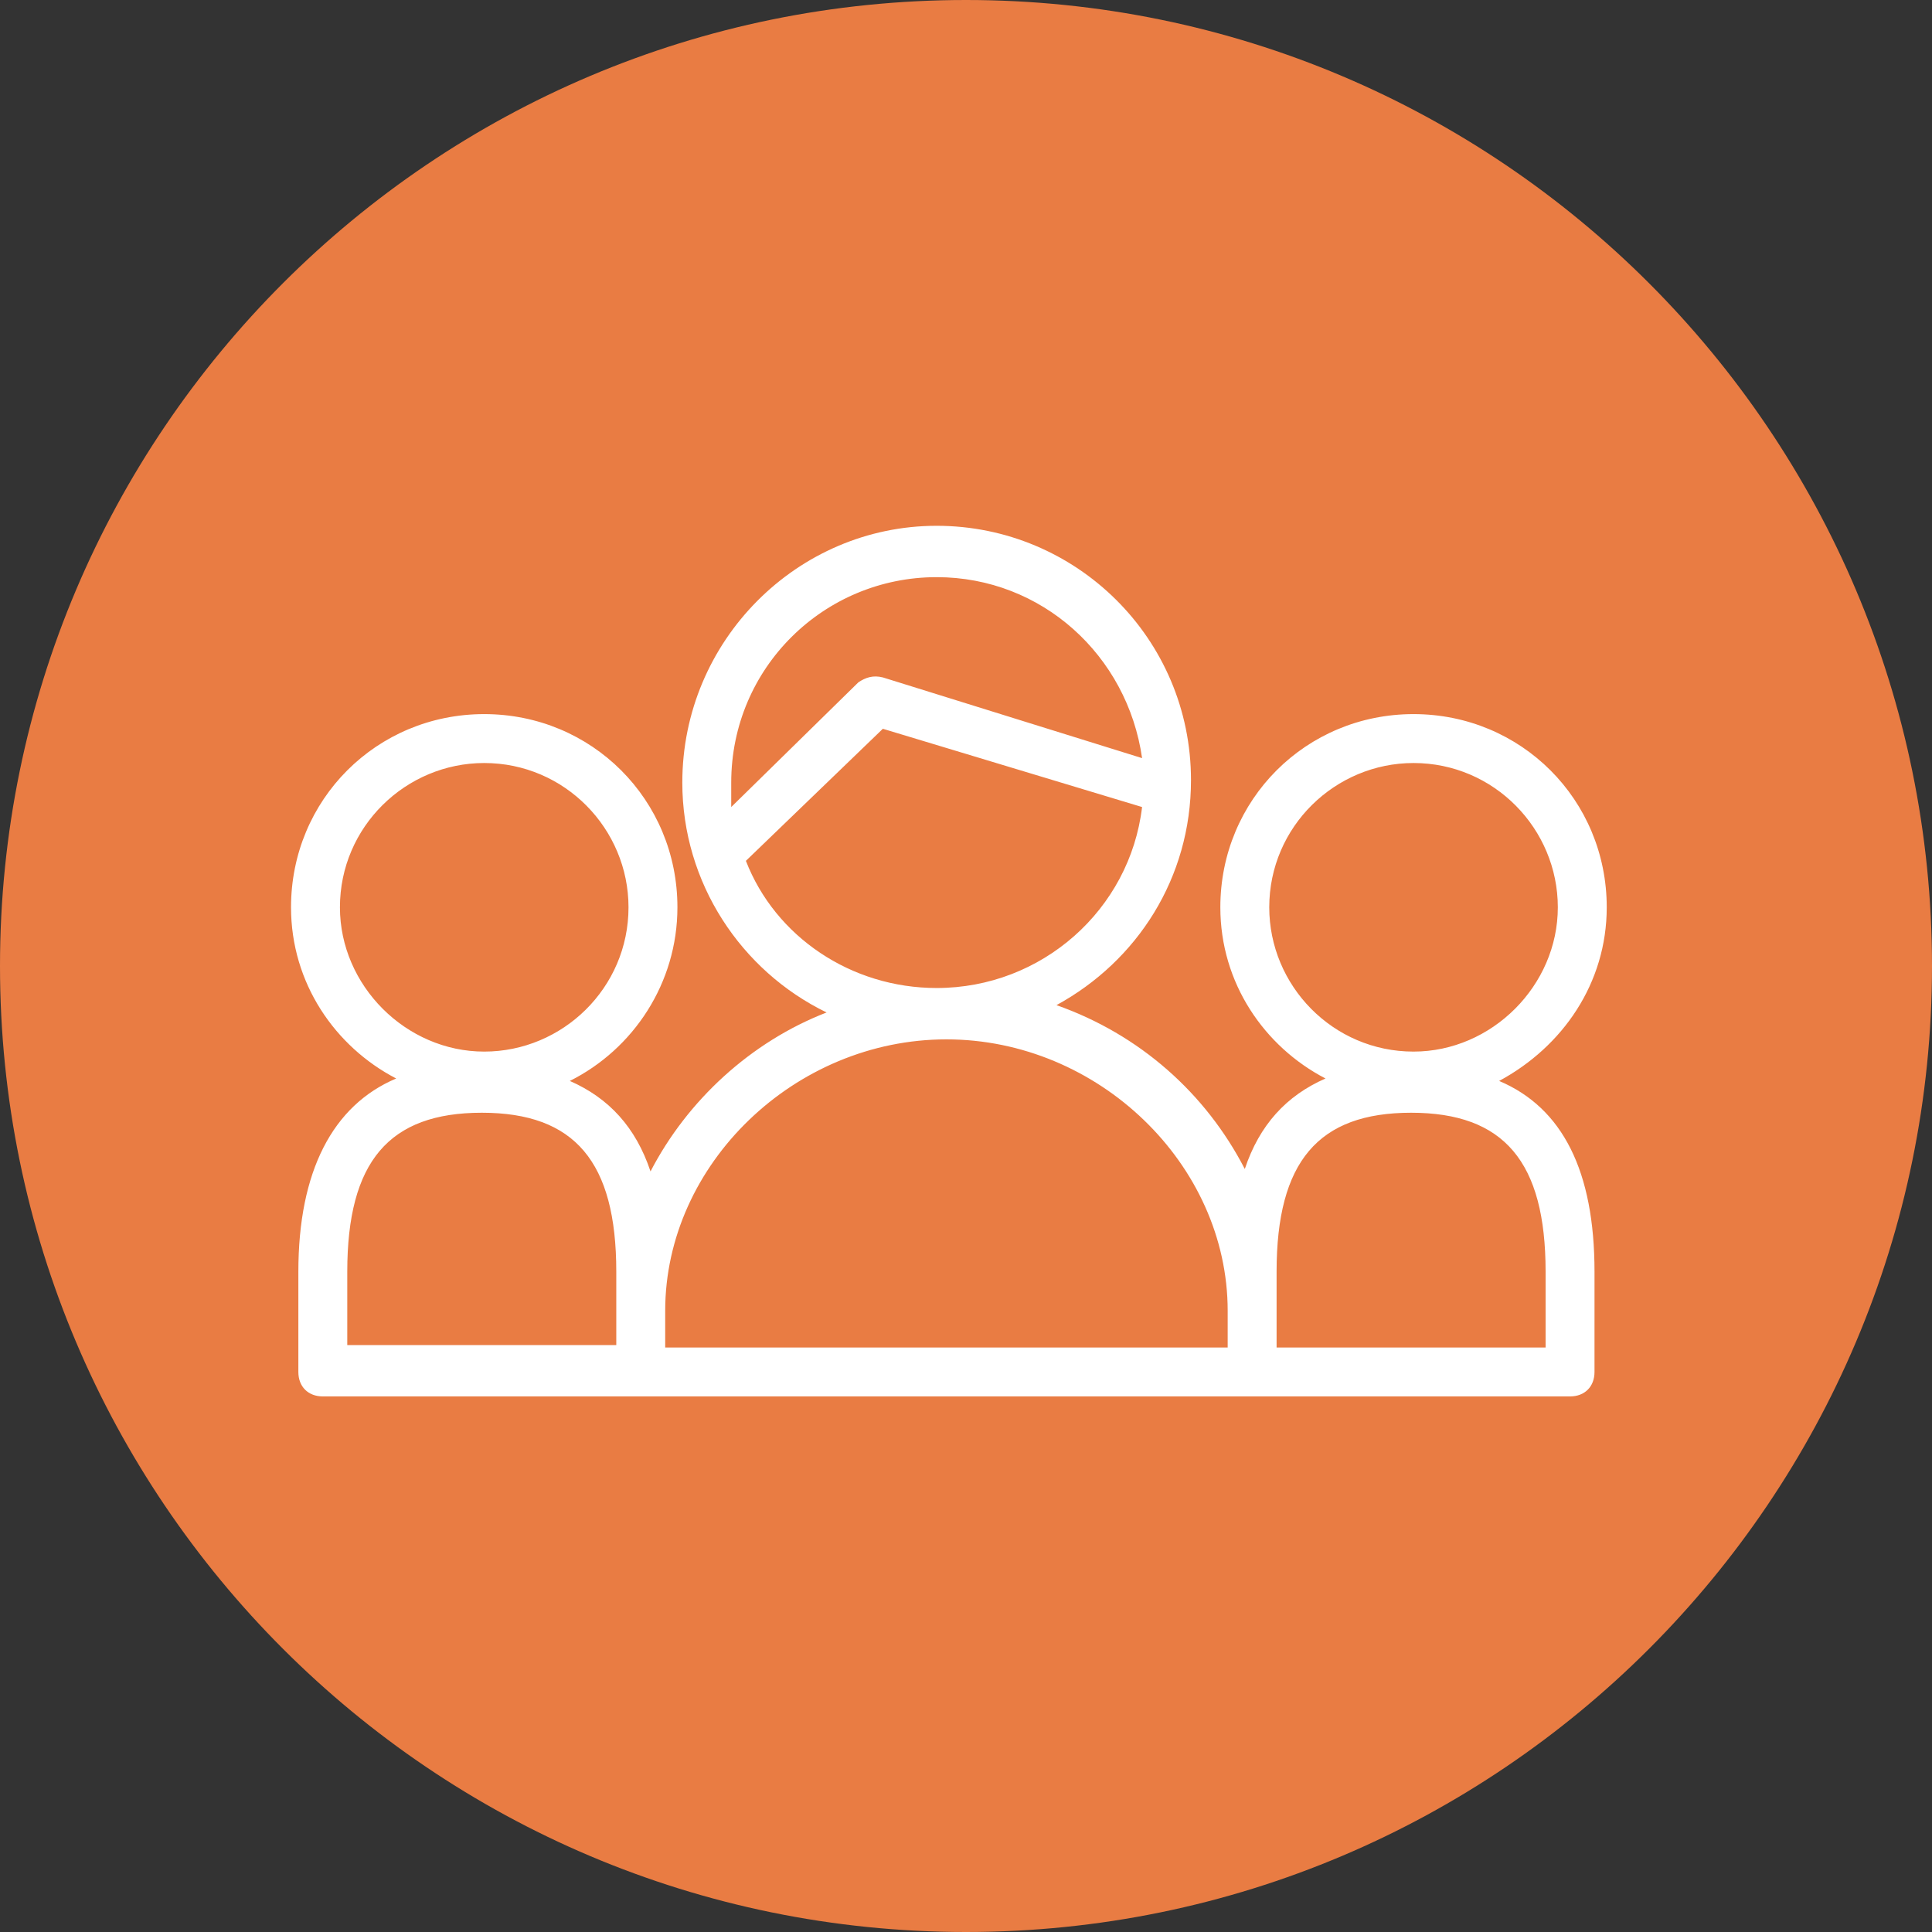
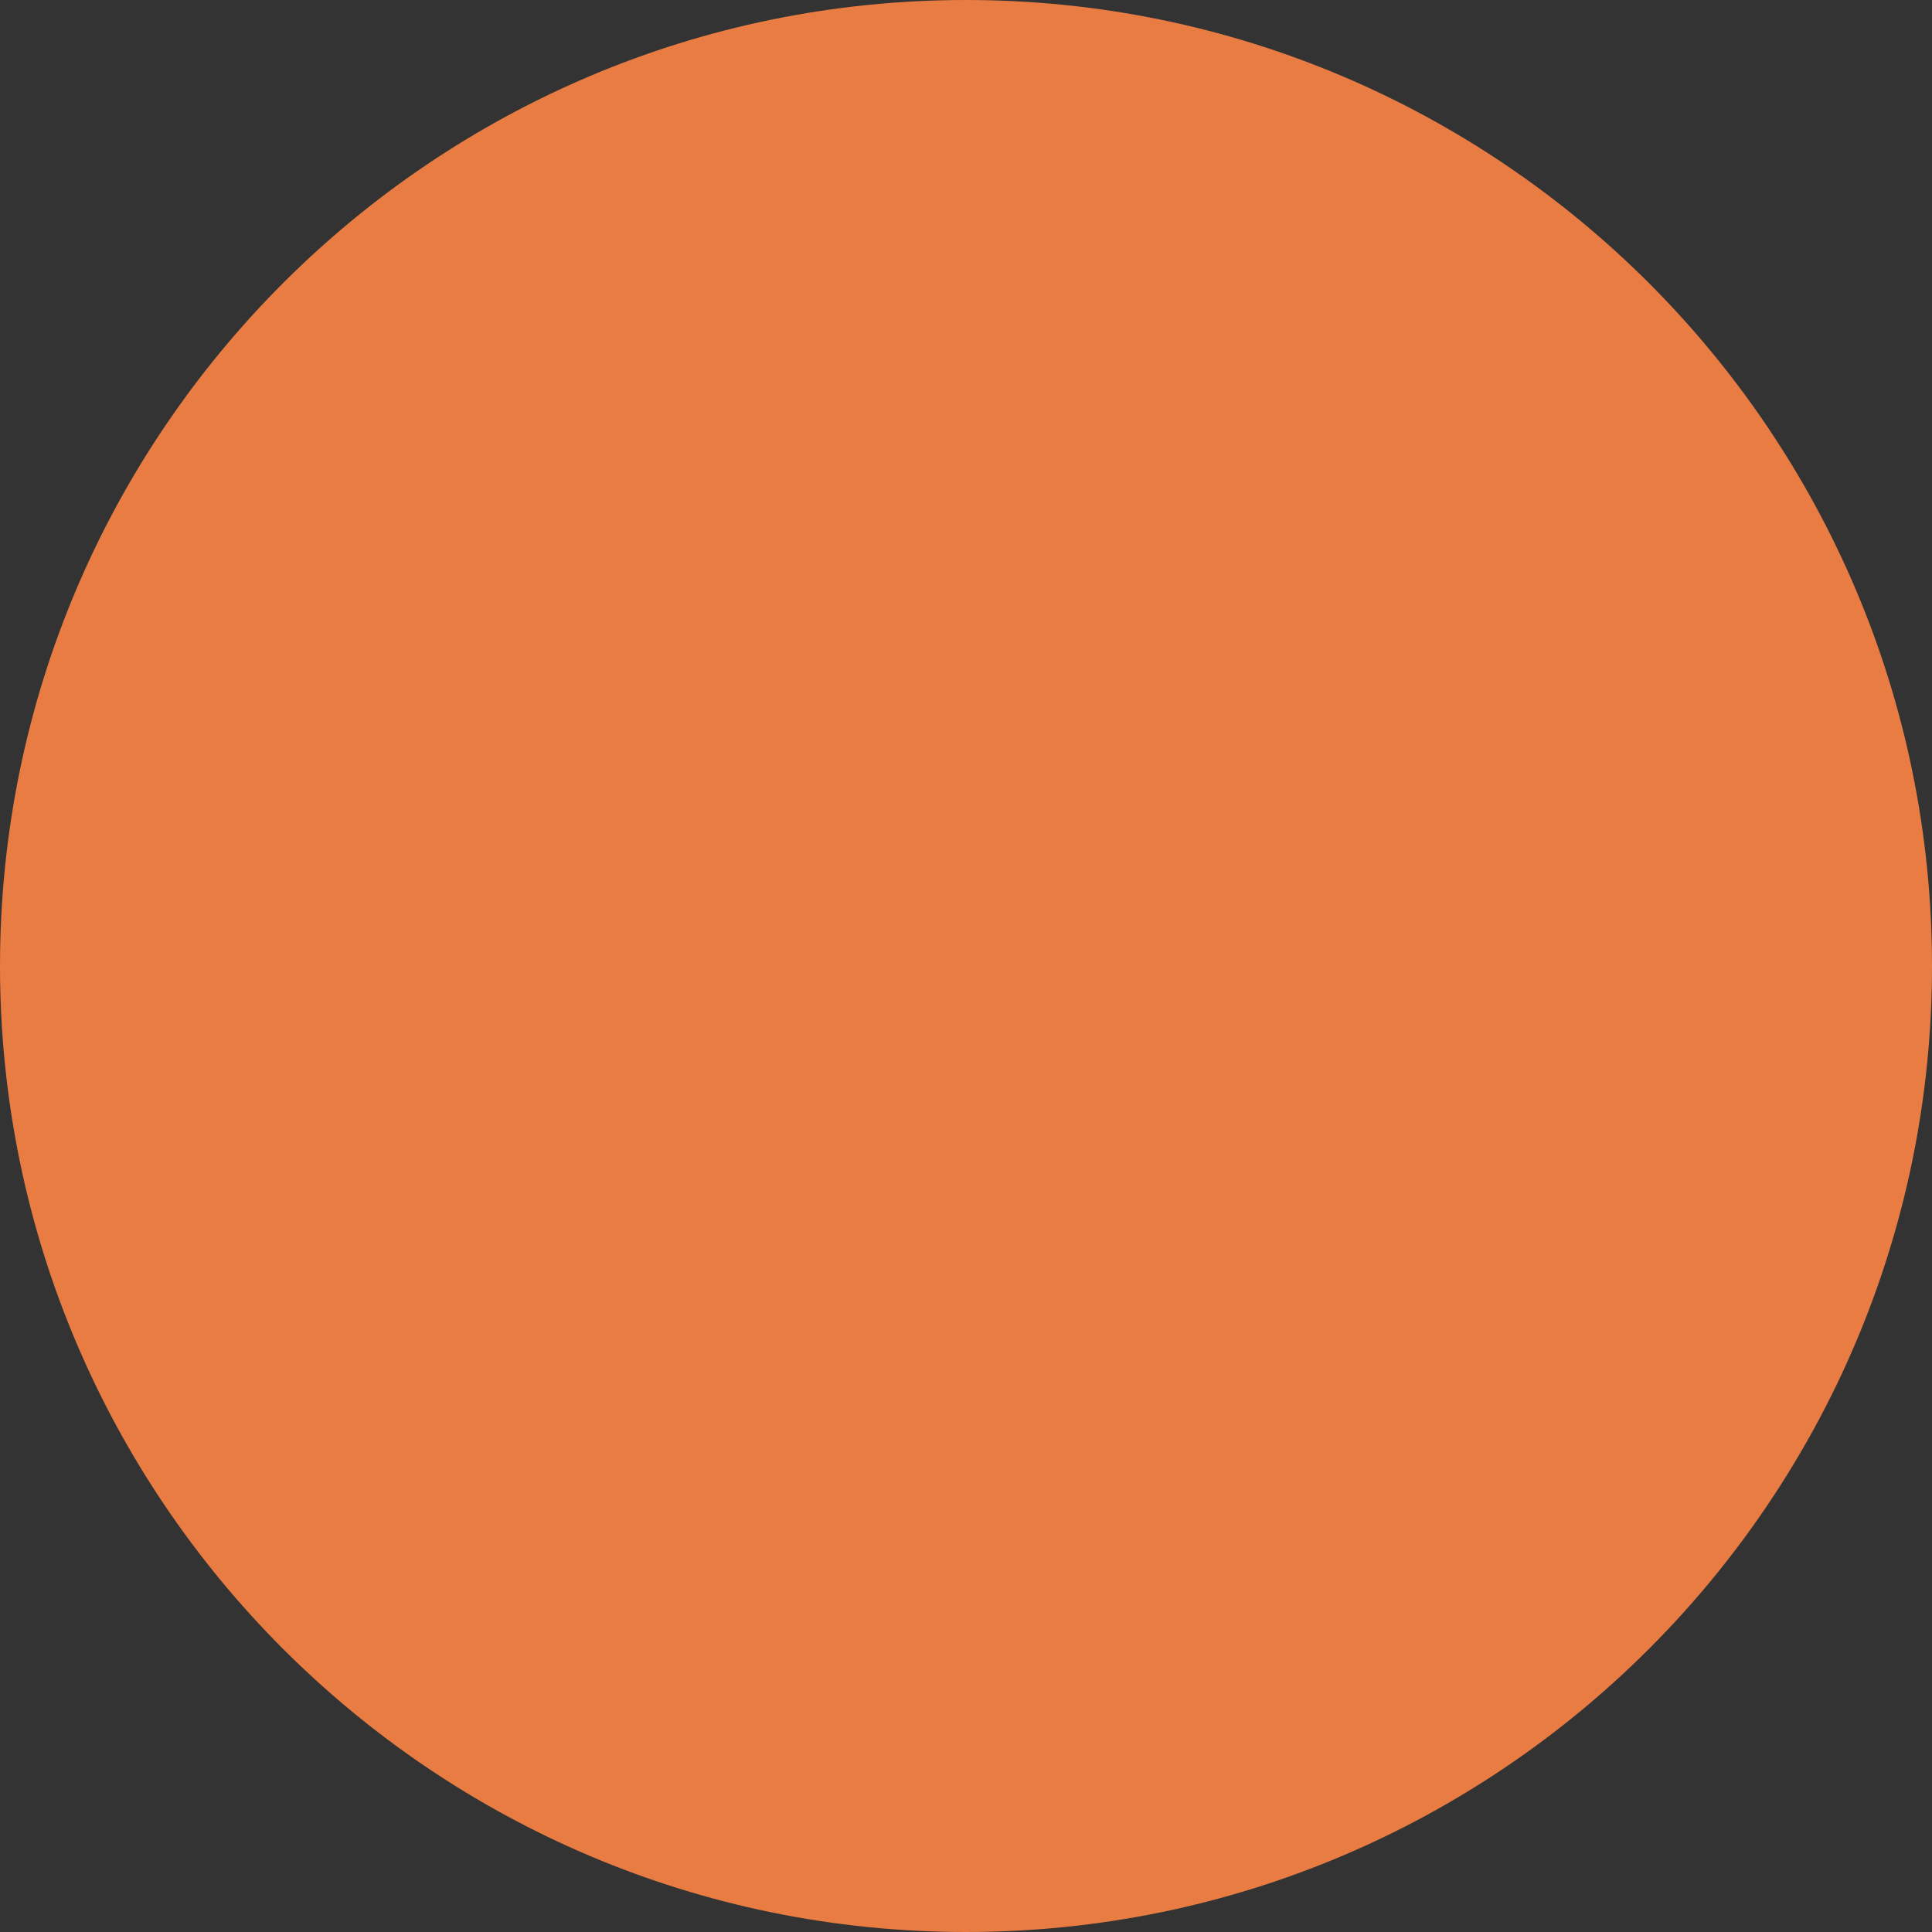
<svg xmlns="http://www.w3.org/2000/svg" id="Layer_1" x="0px" y="0px" viewBox="0 0 79 79" style="enable-background:new 0 0 79 79;" xml:space="preserve">
  <rect x="0" y="0" width="79" height="79" fill="#333333" stroke="none" />
  <style type="text/css"> .st0{fill-rule:evenodd;clip-rule:evenodd;fill:#E97C43;} .st1{fill:#FFFFFF;} </style>
  <path id="XMLID_1_" class="st0" d="M39.5,0C61.3,0,79,17.7,79,39.5C79,61.3,61.3,79,39.5,79C17.7,79,0,61.3,0,39.5 C0,17.7,17.7,0,39.5,0z" />
  <g id="XMLID_1480_">
-     <path id="XMLID_1481_" class="st1" d="M65.7,37.1c0-4.4-3.5-7.9-7.9-7.9c-4.4,0-7.9,3.5-7.9,7.9c0,3.1,1.8,5.7,4.3,7 c-1.6,0.7-2.7,1.9-3.3,3.7c-1.6-3.1-4.3-5.5-7.7-6.7c3.3-1.8,5.5-5.2,5.5-9.2c0-5.8-4.7-10.4-10.4-10.4S27.9,26.2,27.9,32 c0,4.1,2.4,7.7,5.9,9.4c-3.1,1.2-5.7,3.6-7.2,6.5c-0.6-1.8-1.7-3-3.3-3.7c2.6-1.3,4.4-4,4.4-7.1c0-4.4-3.5-7.9-7.9-7.9 c-4.4,0-7.9,3.5-7.9,7.9c0,3.1,1.8,5.7,4.3,7c-2.6,1.1-4,3.8-4,7.9v4.1c0,0.6,0.4,1,1,1h13h25h13c0.6,0,1-0.4,1-1V52 c0-4.1-1.3-6.7-3.9-7.8C63.9,42.8,65.7,40.2,65.7,37.1z M13.9,37.1c0-3.3,2.7-5.9,5.9-5.9c3.3,0,5.9,2.7,5.9,5.9 c0,3.3-2.7,5.9-5.9,5.9C16.6,43,13.9,40.3,13.9,37.1z M25.2,53.5v1.5h-11V52c0-4.5,1.7-6.5,5.5-6.5s5.5,2,5.5,6.5V53.5z M29.9,32 c0-4.7,3.8-8.4,8.4-8.4c4.3,0,7.8,3.2,8.4,7.4l-10.6-3.3c-0.4-0.1-0.7,0-1,0.2l-5.2,5.1C29.9,32.6,29.9,32.3,29.9,32z M30.5,35.2 l5.6-5.4L46.7,33c-0.5,4.2-4.1,7.4-8.4,7.4C34.8,40.4,31.7,38.3,30.5,35.2z M50.2,55.1h-23v-1.5c0-6,5.3-11.1,11.5-11.1 c6.2,0,11.5,5.1,11.5,11.1V55.1z M63.2,52v3.1h-11v-1.5V52c0-4.5,1.7-6.5,5.5-6.5S63.2,47.5,63.2,52z M57.8,43 c-3.3,0-5.9-2.7-5.9-5.9c0-3.3,2.7-5.9,5.9-5.9c3.3,0,5.9,2.7,5.9,5.9C63.7,40.3,61,43,57.8,43z" />
-   </g>
+     </g>
</svg>